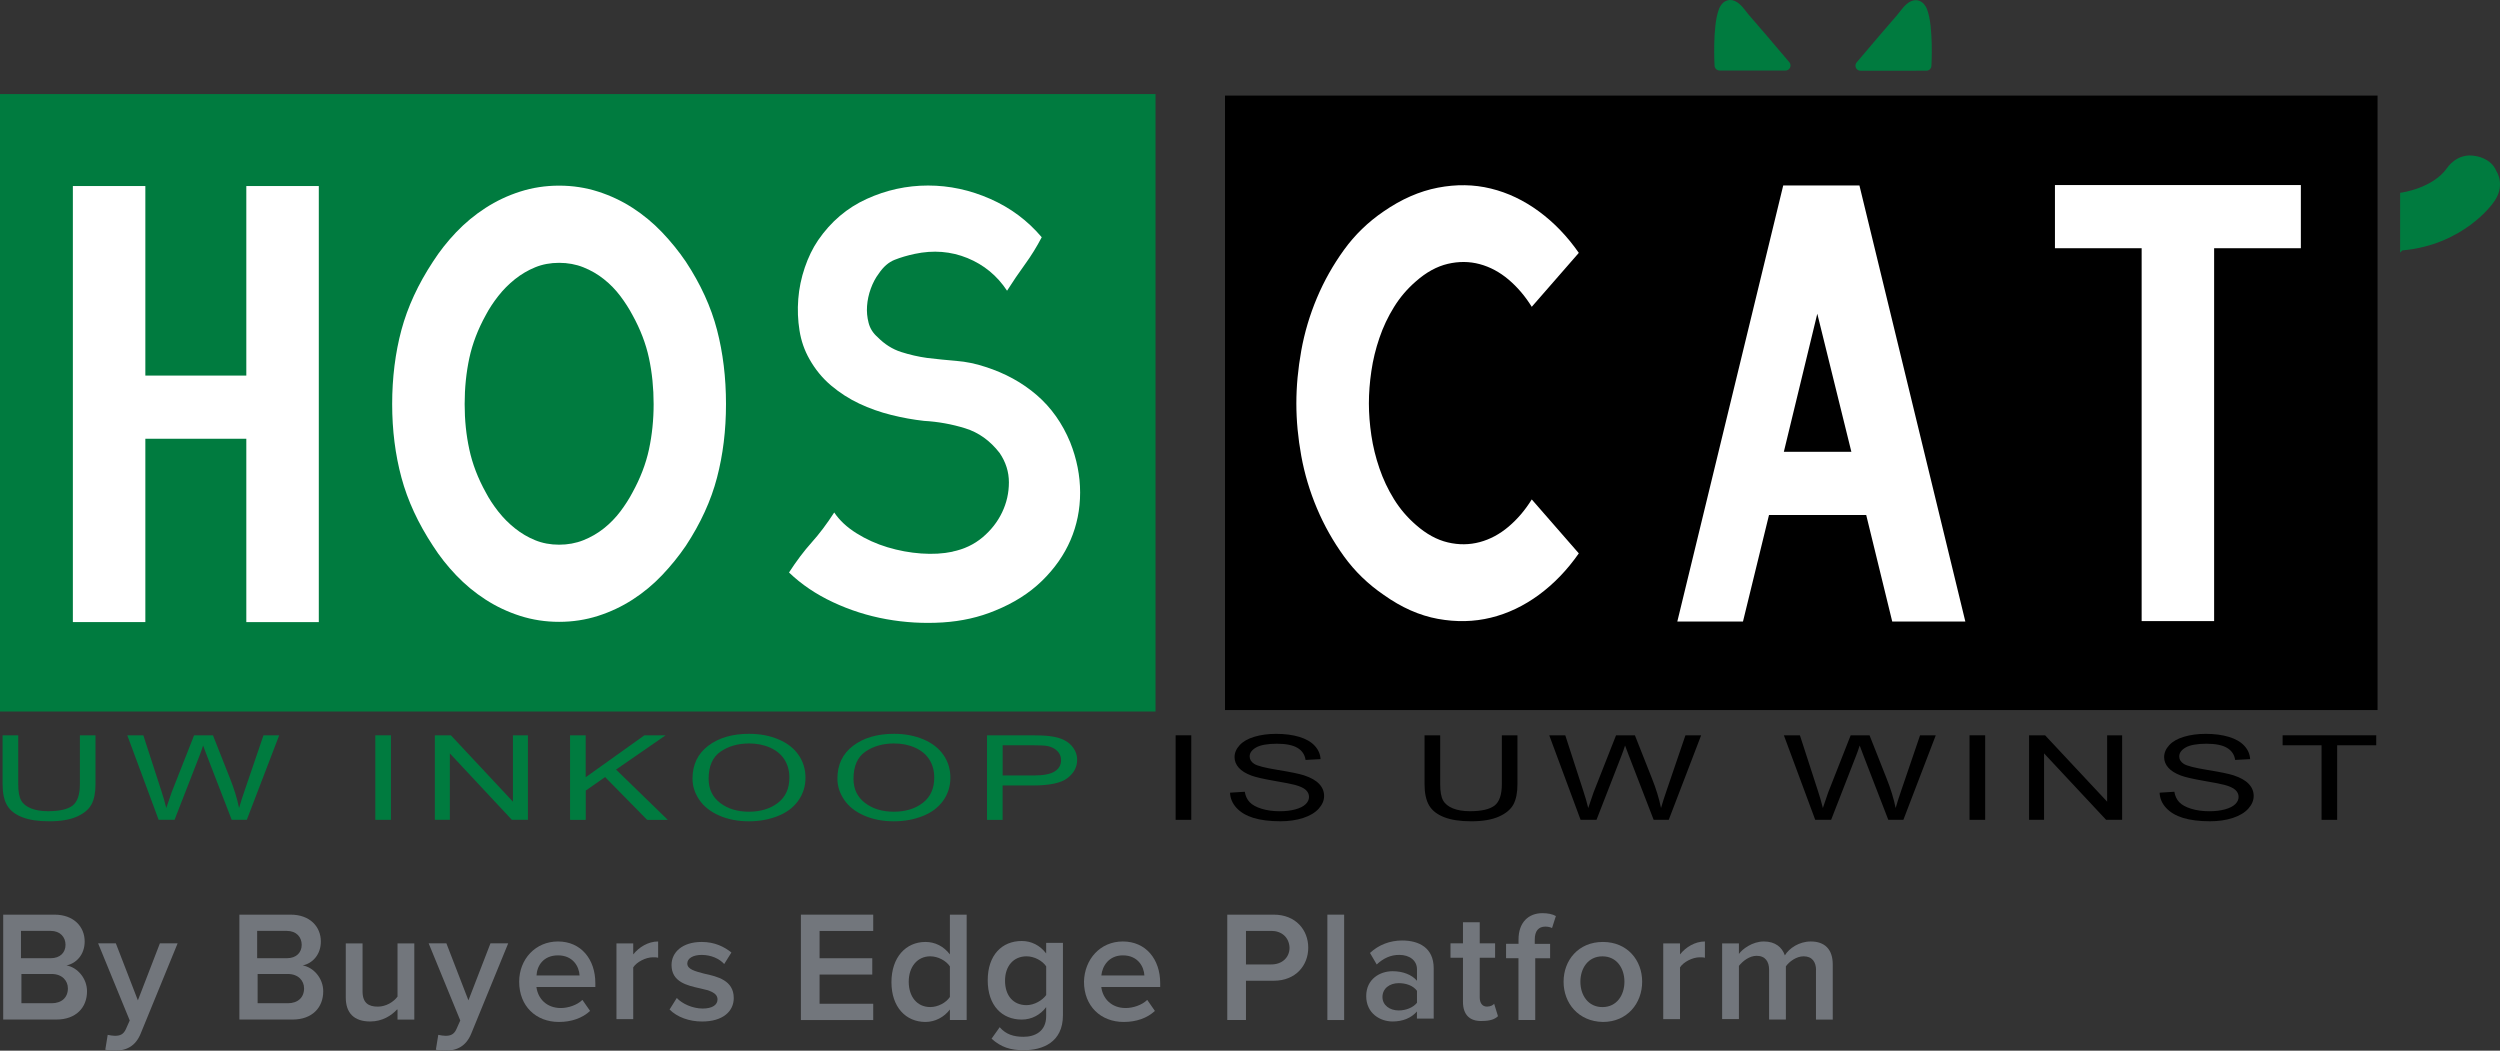
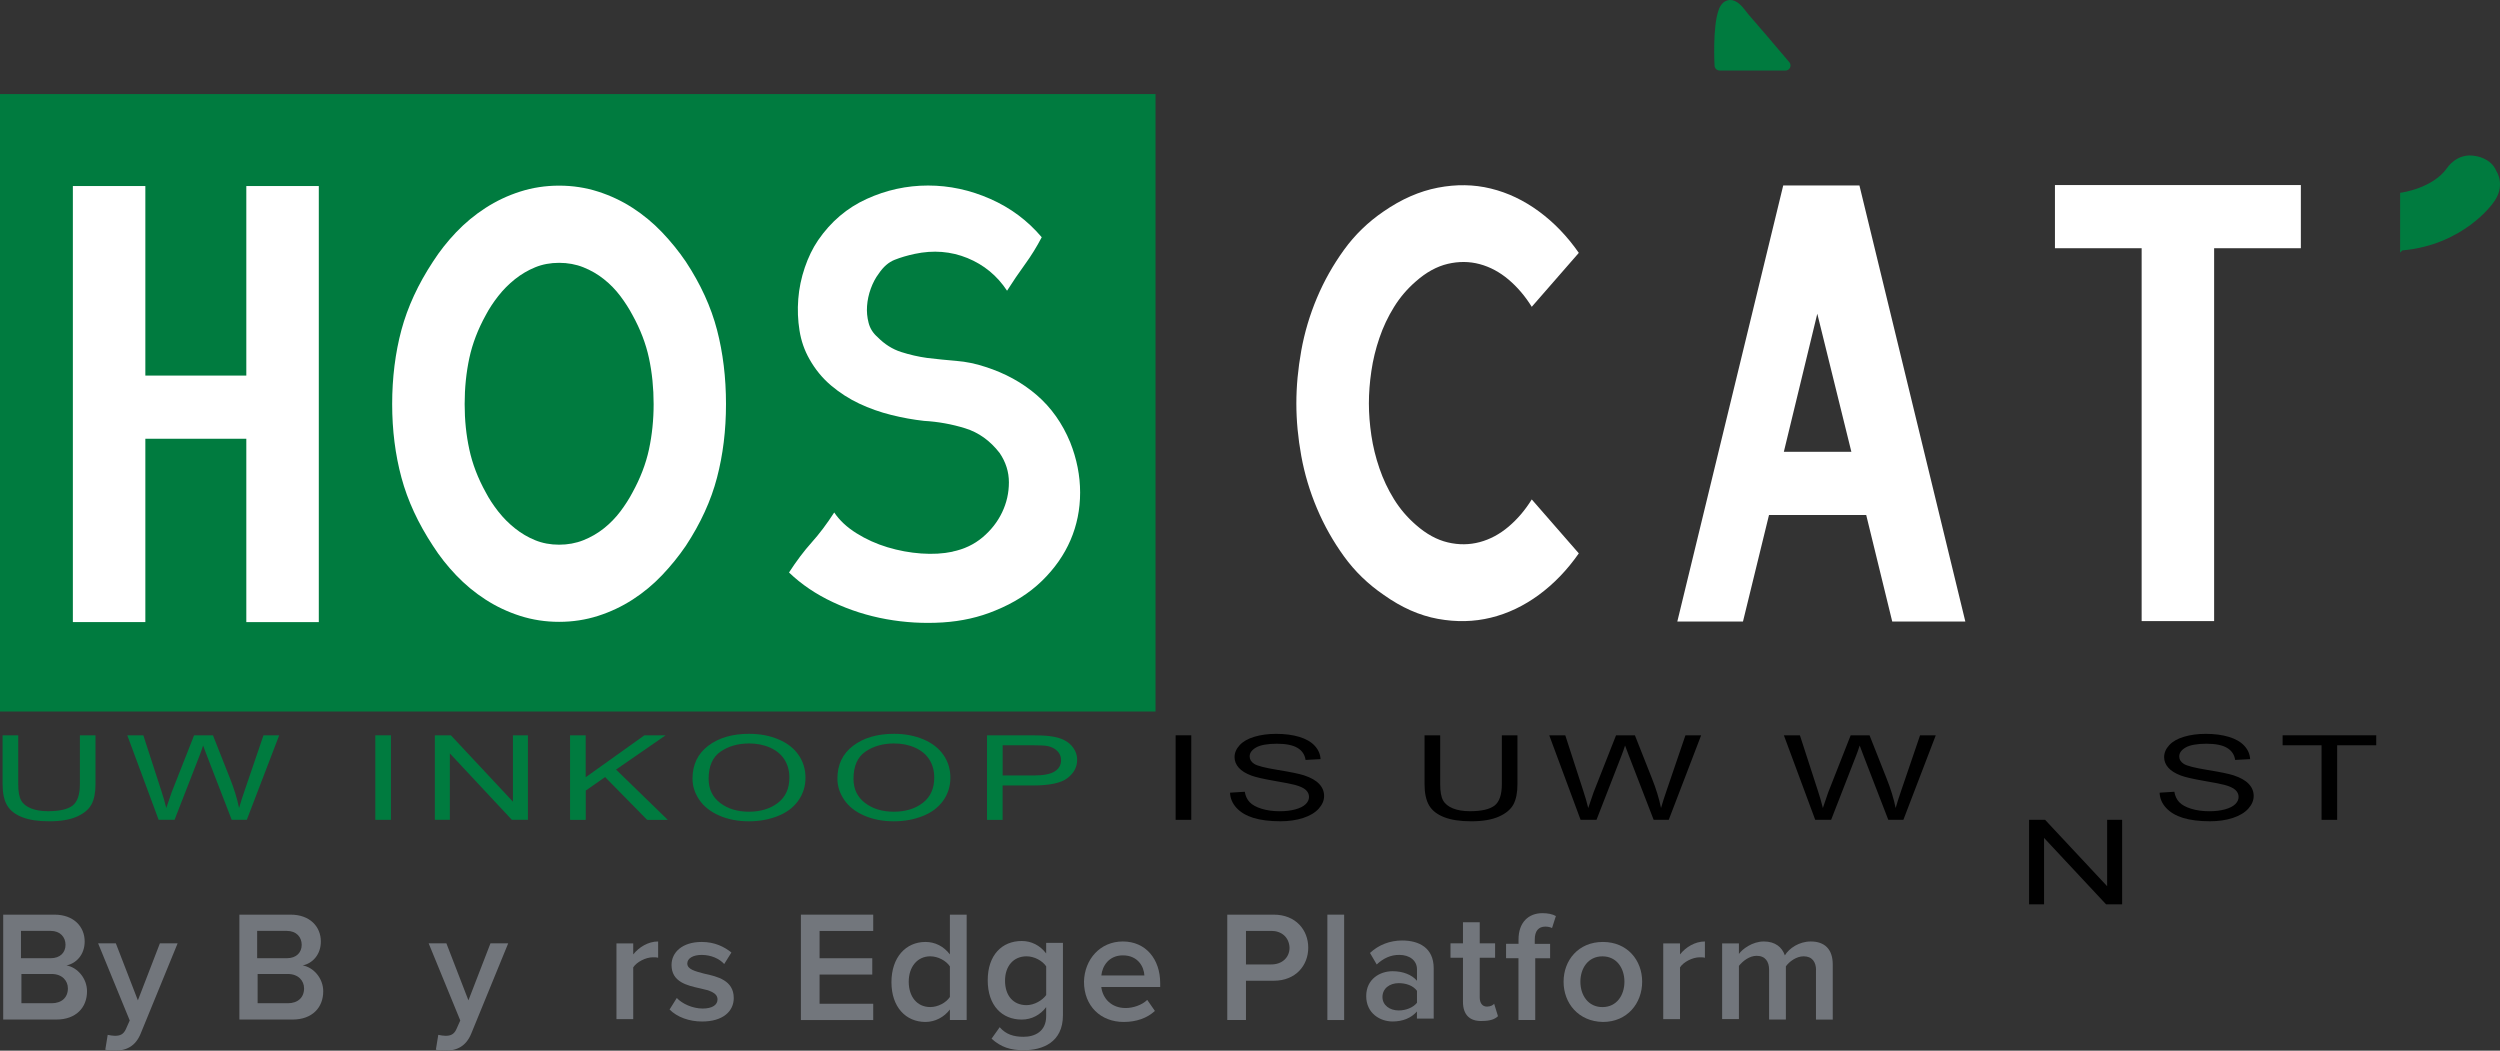
<svg xmlns="http://www.w3.org/2000/svg" id="Layer_2" viewBox="0 0 840.57 353.27">
  <rect x="0" y="0" width="840.57" height="353.27" fill="#333333" stroke="none" />
  <defs>
    <style>      .cls-1 {        fill: #fff;      }      .cls-2, .cls-3, .cls-4 {        fill: #007b3f;      }      .cls-3 {        stroke-linecap: round;        stroke-linejoin: round;        stroke-width: 3.4px;      }      .cls-3, .cls-4 {        stroke: #007b3f;      }      .cls-4 {        stroke-miterlimit: 10;      }      .cls-5 {        fill: #72767c;      }    </style>
  </defs>
  <g id="Laag_2">
    <g>
      <g>
        <path class="cls-2" d="M26.85,247.23h5.26v16.42c0,2.86-.45,5.13-1.35,6.81-.9,1.68-2.53,3.05-4.89,4.1-2.36,1.05-5.45,1.58-9.28,1.58s-6.76-.46-9.13-1.38c-2.37-.92-4.06-2.25-5.07-3.98s-1.52-4.11-1.52-7.13v-16.42h5.26v16.4c0,2.47.32,4.29.96,5.46.64,1.17,1.74,2.07,3.31,2.71,1.56.63,3.47.95,5.73.95,3.87,0,6.62-.63,8.26-1.88s2.47-3.67,2.47-7.23v-16.4Z" />
        <path class="cls-2" d="M53.34,275.65l-10.54-28.42h5.39l6.04,18.63c.65,1.95,1.21,3.89,1.68,5.82,1.01-3.04,1.61-4.79,1.79-5.25l7.56-19.2h6.34l5.69,14.39c1.43,3.57,2.46,6.92,3.09,10.06.51-1.8,1.17-3.86,1.98-6.19l6.23-18.26h5.28l-10.89,28.42h-5.07l-8.37-21.66c-.7-1.81-1.12-2.92-1.25-3.33-.42,1.31-.8,2.42-1.17,3.33l-8.43,21.66h-5.36Z" />
        <path class="cls-2" d="M126.19,275.65v-28.42h5.26v28.42h-5.26Z" />
        <path class="cls-2" d="M146.21,275.65v-28.42h5.39l20.86,22.32v-22.32h5.04v28.42h-5.39l-20.86-22.34v22.34h-5.04Z" />
        <path class="cls-2" d="M191.67,275.65v-28.42h5.26v14.1l19.73-14.1h7.13l-16.66,11.52,17.4,16.91h-6.94l-14.14-14.39-6.5,4.54v9.85h-5.26Z" />
        <path class="cls-2" d="M232.84,261.81c0-4.72,1.77-8.41,5.31-11.08,3.54-2.67,8.11-4,13.71-4,3.67,0,6.97.63,9.92,1.88,2.94,1.25,5.19,3,6.73,5.25,1.54,2.24,2.32,4.79,2.32,7.63s-.81,5.46-2.44,7.74c-1.63,2.28-3.93,4-6.91,5.17s-6.2,1.75-9.65,1.75c-3.74,0-7.08-.65-10.02-1.94-2.94-1.29-5.18-3.06-6.69-5.29-1.52-2.24-2.28-4.6-2.28-7.1ZM238.26,261.87c0,3.42,1.29,6.12,3.86,8.09,2.57,1.97,5.8,2.96,9.69,2.96s7.21-1,9.77-2.99c2.56-1.99,3.83-4.81,3.83-8.47,0-2.31-.55-4.33-1.64-6.06-1.09-1.73-2.69-3.06-4.8-4.01-2.1-.95-4.47-1.42-7.09-1.42-3.72,0-6.92.91-9.6,2.74-2.68,1.83-4.02,4.88-4.02,9.16Z" />
        <path class="cls-2" d="M281.56,261.81c0-4.72,1.77-8.41,5.31-11.08,3.54-2.67,8.11-4,13.71-4,3.67,0,6.97.63,9.92,1.88,2.94,1.25,5.19,3,6.73,5.25,1.54,2.24,2.32,4.79,2.32,7.63s-.81,5.46-2.44,7.74c-1.63,2.28-3.93,4-6.91,5.17s-6.2,1.75-9.65,1.75c-3.74,0-7.08-.65-10.02-1.94-2.94-1.29-5.18-3.06-6.69-5.29-1.52-2.24-2.28-4.6-2.28-7.1ZM286.97,261.87c0,3.42,1.29,6.12,3.86,8.09,2.57,1.97,5.8,2.96,9.69,2.96s7.21-1,9.77-2.99c2.56-1.99,3.83-4.81,3.83-8.47,0-2.31-.55-4.33-1.64-6.06-1.09-1.73-2.69-3.06-4.8-4.01-2.1-.95-4.47-1.42-7.09-1.42-3.72,0-6.92.91-9.6,2.74-2.68,1.83-4.02,4.88-4.02,9.16Z" />
        <path class="cls-2" d="M331.86,275.65v-28.42h14.98c2.64,0,4.65.09,6.04.27,1.95.23,3.59.68,4.9,1.33,1.32.65,2.38,1.57,3.18,2.74.8,1.18,1.21,2.47,1.21,3.88,0,2.42-1.07,4.46-3.22,6.14-2.15,1.67-6.03,2.51-11.65,2.51h-10.19v11.56h-5.26ZM337.12,260.74h10.27c3.4,0,5.81-.45,7.23-1.36,1.43-.9,2.14-2.18,2.14-3.82,0-1.19-.42-2.21-1.26-3.05s-1.95-1.41-3.32-1.68c-.89-.17-2.52-.25-4.9-.25h-10.16v10.16Z" />
        <path d="M395.28,275.65v-28.42h5.26v28.42h-5.26Z" />
        <path d="M413.57,266.52l4.96-.31c.23,1.42.78,2.59,1.64,3.5.86.91,2.19,1.65,4,2.21,1.81.56,3.84.84,6.1.84,2,0,3.77-.21,5.31-.64,1.54-.43,2.68-1.01,3.43-1.75.75-.74,1.12-1.55,1.12-2.43s-.36-1.67-1.08-2.34c-.72-.67-1.92-1.22-3.58-1.68-1.07-.3-3.42-.76-7.07-1.39-3.65-.63-6.2-1.22-7.67-1.77-1.9-.71-3.31-1.59-4.24-2.65s-1.4-2.23-1.4-3.54c0-1.43.57-2.78,1.71-4.02,1.14-1.25,2.8-2.19,4.99-2.84,2.19-.65,4.61-.97,7.29-.97,2.94,0,5.54.34,7.79,1.02,2.25.68,3.98,1.68,5.19,3,1.21,1.32,1.86,2.81,1.95,4.48l-5.04.27c-.27-1.8-1.19-3.15-2.75-4.07-1.56-.92-3.87-1.38-6.92-1.38s-5.5.42-6.95,1.25-2.18,1.84-2.18,3.01c0,1.02.52,1.86,1.54,2.52,1.01.66,3.65,1.33,7.93,2.03,4.27.69,7.2,1.3,8.79,1.81,2.31.76,4.02,1.73,5.12,2.9,1.1,1.17,1.65,2.52,1.65,4.04s-.61,2.94-1.82,4.28-2.95,2.38-5.22,3.12-4.82,1.11-7.65,1.11c-3.59,0-6.61-.38-9.04-1.12-2.43-.75-4.34-1.88-5.72-3.38s-2.11-3.21-2.18-5.11Z" />
        <path d="M504.95,247.23h5.26v16.42c0,2.86-.45,5.13-1.35,6.81-.9,1.68-2.53,3.05-4.89,4.1-2.36,1.05-5.45,1.58-9.28,1.58s-6.76-.46-9.13-1.38c-2.37-.92-4.06-2.25-5.07-3.98-1.01-1.74-1.52-4.11-1.52-7.13v-16.42h5.26v16.4c0,2.47.32,4.29.96,5.46.64,1.17,1.74,2.07,3.31,2.71,1.56.63,3.47.95,5.73.95,3.87,0,6.62-.63,8.26-1.88,1.64-1.25,2.47-3.67,2.47-7.23v-16.4Z" />
        <path d="M531.44,275.65l-10.54-28.42h5.39l6.04,18.63c.65,1.95,1.21,3.89,1.68,5.82,1.01-3.04,1.61-4.79,1.79-5.25l7.56-19.2h6.34l5.69,14.39c1.43,3.57,2.46,6.92,3.09,10.06.51-1.8,1.17-3.86,1.98-6.19l6.23-18.26h5.28l-10.89,28.42h-5.07l-8.37-21.66c-.7-1.81-1.12-2.92-1.25-3.33-.42,1.31-.8,2.42-1.17,3.33l-8.43,21.66h-5.37Z" />
        <path d="M610.33,275.65l-10.54-28.42h5.39l6.04,18.63c.65,1.95,1.21,3.89,1.68,5.82,1.01-3.04,1.61-4.79,1.79-5.25l7.56-19.2h6.34l5.69,14.39c1.43,3.57,2.46,6.92,3.09,10.06.51-1.8,1.17-3.86,1.98-6.19l6.23-18.26h5.28l-10.89,28.42h-5.07l-8.37-21.66c-.7-1.81-1.12-2.92-1.25-3.33-.42,1.31-.8,2.42-1.17,3.33l-8.43,21.66h-5.37Z" />
-         <path d="M662.21,275.65v-28.42h5.26v28.42h-5.26Z" />
-         <path d="M682.23,275.65v-28.42h5.39l20.86,22.32v-22.32h5.04v28.42h-5.39l-20.86-22.34v22.34h-5.04Z" />
+         <path d="M682.23,275.65h5.39l20.86,22.32v-22.32h5.04v28.42h-5.39l-20.86-22.34v22.34h-5.04Z" />
        <path d="M726.12,266.52l4.96-.31c.23,1.42.78,2.59,1.64,3.5.86.91,2.19,1.65,4,2.21,1.81.56,3.84.84,6.1.84,2,0,3.77-.21,5.31-.64,1.54-.43,2.68-1.01,3.43-1.75.75-.74,1.12-1.55,1.12-2.43s-.36-1.67-1.08-2.34c-.72-.67-1.92-1.22-3.58-1.68-1.07-.3-3.42-.76-7.07-1.39-3.65-.63-6.2-1.22-7.67-1.77-1.9-.71-3.31-1.59-4.24-2.65s-1.4-2.23-1.4-3.54c0-1.43.57-2.78,1.71-4.02,1.14-1.25,2.8-2.19,4.99-2.84s4.62-.97,7.29-.97c2.94,0,5.54.34,7.79,1.02,2.25.68,3.98,1.68,5.19,3,1.21,1.32,1.86,2.81,1.95,4.48l-5.04.27c-.27-1.8-1.19-3.15-2.75-4.07-1.56-.92-3.87-1.38-6.92-1.38s-5.5.42-6.95,1.25-2.18,1.84-2.18,3.01c0,1.02.51,1.86,1.54,2.52,1.01.66,3.65,1.33,7.93,2.03,4.27.69,7.2,1.3,8.79,1.81,2.31.76,4.02,1.73,5.12,2.9,1.1,1.17,1.65,2.52,1.65,4.04s-.61,2.94-1.82,4.28-2.95,2.38-5.22,3.12-4.82,1.11-7.65,1.11c-3.59,0-6.61-.38-9.04-1.12-2.43-.75-4.33-1.88-5.72-3.38s-2.11-3.21-2.18-5.11Z" />
        <path d="M780.57,275.65v-25.07h-13.09v-3.35h31.48v3.35h-13.14v25.07h-5.26Z" />
      </g>
      <rect class="cls-4" x=".5" y="32.13" width="387.52" height="206.6" />
-       <rect x="411.88" y="32.14" width="387.52" height="206.6" />
      <path class="cls-1" d="M48.87,209.16h-24.37V62.55h24.37v63.73h33.95v-63.73h24.37v146.62h-24.37v-61.65h-33.95v61.65Z" />
      <path class="cls-1" d="M187.99,209.08c-4.58,0-8.94-.67-13.1-2-4.16-1.33-8.04-3.16-11.64-5.49-3.61-2.33-6.9-5.05-9.88-8.18-2.98-3.12-5.58-6.41-7.79-9.88-4.99-7.58-8.53-15.23-10.6-22.94-2.08-7.71-3.12-15.96-3.12-24.74s1.04-17.22,3.12-24.94c2.08-7.71,5.61-15.36,10.6-22.94,2.22-3.46,4.81-6.75,7.79-9.88,2.98-3.12,6.27-5.85,9.88-8.18,3.6-2.33,7.48-4.16,11.64-5.49,4.16-1.33,8.52-2,13.1-2s8.94.67,13.09,2c4.16,1.33,8.04,3.16,11.64,5.49,3.6,2.33,6.89,5.06,9.87,8.18,2.98,3.13,5.65,6.42,8,9.88,4.99,7.58,8.48,15.23,10.49,22.94,2.01,7.72,3.02,16.03,3.02,24.94s-1.01,17.03-3.02,24.74c-2.01,7.72-5.51,15.36-10.49,22.94-2.36,3.46-5.02,6.75-8,9.88-2.98,3.13-6.27,5.86-9.87,8.18-3.61,2.33-7.48,4.16-11.64,5.49-4.16,1.33-8.52,2-13.09,2ZM163.34,105.93c-2.65,4.79-4.49,9.61-5.54,14.47-1.04,4.86-1.57,10.01-1.57,15.46s.52,10.41,1.57,15.26c1.04,4.86,2.89,9.68,5.54,14.46,1.11,2.13,2.51,4.26,4.18,6.39,1.67,2.13,3.55,4.02,5.64,5.68,2.09,1.67,4.35,3,6.79,3.99,2.44,1,5.12,1.5,8.04,1.5s5.64-.5,8.15-1.5c2.51-1,4.81-2.33,6.9-3.99,2.09-1.66,3.93-3.56,5.54-5.68,1.6-2.13,2.96-4.26,4.08-6.39,2.64-4.79,4.49-9.61,5.54-14.46,1.04-4.86,1.57-9.94,1.57-15.26s-.52-10.61-1.57-15.46c-1.04-4.85-2.89-9.68-5.54-14.47-1.12-2.13-2.48-4.25-4.08-6.38-1.6-2.13-3.45-4.02-5.54-5.69-2.09-1.66-4.39-2.99-6.9-3.99-2.51-1-5.23-1.5-8.15-1.5s-5.61.5-8.04,1.5c-2.44,1-4.7,2.33-6.79,3.99-2.09,1.66-3.97,3.56-5.64,5.69-1.67,2.13-3.07,4.26-4.18,6.38Z" />
      <path class="cls-1" d="M320.27,185.46c3.89-.8,7.25-2.4,10.1-4.79,2.84-2.4,5.03-5.19,6.56-8.39,1.53-3.2,2.29-6.56,2.29-10.09s-1.04-6.83-3.12-9.89c-3.2-4.13-7.05-6.89-11.56-8.29-4.51-1.4-9.13-2.23-13.85-2.5-3.61-.4-7.29-1.06-11.04-2-3.75-.93-7.33-2.2-10.73-3.8-3.4-1.6-6.56-3.63-9.48-6.09-2.92-2.46-5.35-5.43-7.29-8.89-1.67-2.93-2.78-6.12-3.33-9.59-.56-3.46-.7-6.99-.42-10.59.28-3.6,1.01-7.12,2.19-10.59,1.18-3.46,2.67-6.53,4.48-9.19,4.3-6.26,9.75-10.89,16.35-13.89,6.59-3,13.46-4.5,20.62-4.5s14.13,1.5,20.93,4.5c6.8,3,12.56,7.29,17.29,12.89-1.67,3.2-3.54,6.23-5.62,9.09-2.08,2.87-4.1,5.83-6.04,8.89-3.33-5.06-7.78-8.72-13.33-10.99-5.55-2.26-11.45-2.73-17.7-1.4-2.5.53-4.76,1.2-6.77,2-2.01.8-3.78,2.33-5.31,4.6-1.11,1.47-2.01,3.17-2.71,5.1-.7,1.93-1.11,3.87-1.25,5.8-.14,1.93.03,3.83.52,5.69.48,1.87,1.49,3.47,3.02,4.8,2.36,2.4,5,4.06,7.91,5,2.92.93,5.83,1.6,8.75,2,3.33.4,6.63.73,9.89,1,3.26.27,6.49.93,9.68,2,6.67,2.13,12.42,5.29,17.29,9.49,4.86,4.2,8.61,9.49,11.25,15.89,2.22,5.59,3.33,11.22,3.33,16.88s-1.08,10.99-3.23,15.99c-2.15,5-5.35,9.56-9.58,13.69-4.24,4.13-9.48,7.46-15.72,9.99-5.41,2.26-11.32,3.6-17.7,4-6.39.4-12.7.03-18.95-1.1-6.25-1.13-12.22-3.03-17.91-5.7-5.69-2.66-10.62-5.99-14.79-9.99,2.5-3.86,5.03-7.22,7.6-10.09,2.57-2.86,5.1-6.22,7.6-10.09,1.8,2.67,4.3,5,7.5,6.99,3.19,2,6.66,3.57,10.41,4.7,3.75,1.13,7.53,1.83,11.35,2.1,3.82.27,7.32.07,10.52-.6Z" />
      <g>
        <path class="cls-3" d="M578.18,22.01s-.72-12.76,1.33-18.24c0,0,1.57-5,5.76.53,2.05,2.7,2.22,2.52,15.05,17.72,0,0-6.42-.01-22.14-.01Z" />
-         <path class="cls-3" d="M647.7,22.07s.72-12.76-1.33-18.24c0,0-1.57-5-5.76.53-2.05,2.7-2.22,2.52-15.05,17.72,0,0,6.42-.01,22.14-.01Z" />
      </g>
      <path class="cls-1" d="M530.84,186.06c-3.89,5.58-8.37,10.23-13.43,13.95-5.07,3.72-10.45,6.28-16.14,7.67-5.69,1.4-11.63,1.53-17.81.4-6.18-1.13-12.26-3.82-18.22-8.07-5.26-3.59-9.71-7.9-13.36-12.95-3.65-5.05-6.68-10.43-9.09-16.14-2.41-5.71-4.17-11.59-5.27-17.64-1.1-6.04-1.65-11.92-1.65-17.64s.55-11.62,1.65-17.74c1.1-6.11,2.86-12.02,5.27-17.74,2.41-5.71,5.44-11.09,9.09-16.14,3.65-5.05,8.1-9.37,13.36-12.95,5.97-4.12,12.04-6.78,18.22-7.97,6.17-1.19,12.11-1.1,17.81.3,5.69,1.39,11.07,3.95,16.14,7.67,5.07,3.72,9.54,8.37,13.43,13.95-2.64,3.06-5.28,6.08-7.91,9.07-2.64,2.99-5.28,6.01-7.91,9.07-2.22-3.59-4.83-6.64-7.81-9.17-2.99-2.52-6.22-4.25-9.68-5.18-3.47-.93-7.05-.96-10.73-.1-3.68.87-7.26,2.82-10.72,5.88-2.92,2.52-5.38,5.41-7.39,8.67-2.02,3.26-3.65,6.71-4.89,10.36-1.25,3.66-2.16,7.37-2.71,11.16-.56,3.79-.83,7.41-.83,10.86s.28,7.04.83,10.76c.55,3.72,1.46,7.41,2.71,11.06,1.25,3.66,2.88,7.11,4.89,10.36,2.01,3.25,4.48,6.15,7.39,8.67,3.47,3.06,7.05,5.02,10.72,5.88,3.68.87,7.25.83,10.73-.1,3.47-.93,6.7-2.66,9.68-5.18,2.98-2.52,5.59-5.58,7.81-9.17,2.63,3.06,5.27,6.08,7.91,9.07,2.64,2.99,5.27,6.01,7.91,9.07Z" />
      <path class="cls-1" d="M594.79,173.15l-8.75,35.82h-22.08l35.61-146.62h25.62l35.61,146.62h-24.58l-8.75-35.82h-32.7ZM611.03,105.46l-11.25,46.44h22.7l-11.46-46.44Z" />
      <path class="cls-1" d="M720.09,83.46h-29.16v-21.24h82.68v21.24h-29.16v125.37h-24.37v-125.37Z" />
      <path class="cls-4" d="M807.49,83.72v-18.46s10.78-1.47,15.66-8.45c0,0,3.16-4.99,8.98-3.88,0,0,5.1.55,6.76,4.82,0,0,3.33,4.71-1.16,10.36,0,0-9.75,13.86-30.23,15.6Z" />
    </g>
    <g>
      <path class="cls-5" d="M.92,307.53h17.4c6.45,0,10.15,4.03,10.15,9.02,0,4.51-2.9,7.41-6.13,8.05,3.71.65,6.92,4.35,6.92,8.7,0,5.48-3.71,9.5-10.31,9.5H1.08v-35.27h-.16ZM17.03,322.18c3.22,0,5-1.93,5-4.51s-1.77-4.68-5-4.68H7.05v9.18h9.98ZM17.35,337.32c3.39,0,5.48-1.93,5.48-5,0-2.58-1.93-4.84-5.48-4.84H7.2v9.82h10.15Z" />
      <path class="cls-5" d="M38.62,348.27c1.77,0,2.9-.48,3.71-2.26l1.29-2.9-10.63-25.93h5.96l7.41,19.17,7.4-19.17h5.96l-12.4,30.29c-1.77,4.35-4.84,5.8-8.86,5.8-.81,0-2.42-.16-3.06-.32l.81-5c.81.16,1.77.32,2.42.32Z" />
      <path class="cls-5" d="M80.33,307.53h17.4c6.45,0,10.15,4.03,10.15,9.02,0,4.51-2.9,7.41-6.12,8.05,3.71.65,6.92,4.35,6.92,8.7,0,5.48-3.71,9.5-10.31,9.5h-17.88v-35.27h-.17ZM96.44,322.18c3.22,0,5-1.93,5-4.51s-1.77-4.68-5-4.68h-9.98v9.18h9.98ZM96.76,337.32c3.39,0,5.48-1.93,5.48-5,0-2.58-1.93-4.84-5.48-4.84h-10.14v9.82h10.14Z" />
-       <path class="cls-5" d="M133.49,339.42c-1.93,2.1-5,4.03-9.02,4.03-5.48,0-8.21-2.9-8.21-8.05v-18.21h5.64v16.11c0,4.03,2.1,5.16,5.16,5.16,2.74,0,5.32-1.61,6.6-3.38v-17.88h5.64v25.61h-5.64v-3.38h-.16Z" />
      <path class="cls-5" d="M149.76,348.27c1.77,0,2.9-.48,3.71-2.26l1.29-2.9-10.63-25.93h5.96l7.41,19.17,7.41-19.17h5.96l-12.4,30.29c-1.77,4.35-4.84,5.8-8.86,5.8-.81,0-2.42-.16-3.06-.32l.81-5c.81.16,1.77.32,2.42.32h-.01Z" />
-       <path class="cls-5" d="M187.61,316.55c7.73,0,12.56,5.96,12.56,14.01v1.29h-19.81c.48,3.87,3.38,7.08,8.21,7.08,2.42,0,5.48-.97,7.25-2.74l2.58,3.71c-2.58,2.42-6.29,3.71-10.47,3.71-7.73,0-13.37-5.32-13.37-13.53,0-7.57,5.48-13.53,13.05-13.53ZM180.37,327.98h14.5c-.16-3.06-2.26-6.76-7.24-6.76s-7.08,3.55-7.24,6.76h0Z" />
      <path class="cls-5" d="M207.27,317.19h5.64v3.71c1.93-2.42,5-4.35,8.37-4.35v5.48c-.48-.16-1.13-.16-1.77-.16-2.42,0-5.48,1.61-6.6,3.39v17.4h-5.64v-25.45h0Z" />
      <path class="cls-5" d="M227.56,335.55c1.77,1.93,5.32,3.55,8.69,3.55s5-1.29,5-3.06c0-2.26-2.74-3.06-5.8-3.71-4.35-.97-9.66-2.1-9.66-7.89,0-4.19,3.55-7.73,10.15-7.73,4.35,0,7.57,1.61,9.98,3.55l-2.42,3.87c-1.61-1.77-4.35-3.06-7.57-3.06-2.9,0-4.84,1.13-4.84,2.9,0,1.93,2.58,2.58,5.64,3.39,4.51.97,9.98,2.26,9.98,8.21,0,4.51-3.71,7.89-10.63,7.89-4.35,0-8.37-1.45-10.95-4.03l2.42-3.87h0Z" />
      <path class="cls-5" d="M269.28,307.53h24.32v5.48h-18.04v9.18h17.72v5.48h-17.72v9.82h18.04v5.48h-24.32v-35.43Z" />
      <path class="cls-5" d="M319.38,339.42c-1.93,2.58-5,4.19-8.21,4.19-6.6,0-11.44-5-11.44-13.37s4.84-13.53,11.44-13.53c3.22,0,6.12,1.45,8.21,4.19v-13.37h5.64v35.43h-5.64v-3.55h0ZM319.38,324.92c-1.29-1.93-4.03-3.38-6.6-3.38-4.35,0-7.24,3.55-7.24,8.53s2.74,8.53,7.24,8.53c2.58,0,5.32-1.45,6.6-3.39v-10.31h0Z" />
      <path class="cls-5" d="M336.13,345.38c2.1,2.42,4.68,3.22,8.05,3.22,3.71,0,7.57-1.77,7.57-6.92v-3.06c-1.93,2.58-4.84,4.19-8.21,4.19-6.6,0-11.44-4.67-11.44-13.21s4.84-13.21,11.44-13.21c3.22,0,6.13,1.45,8.21,4.19v-3.55h5.64v24.32c0,9.18-6.92,11.76-13.21,11.76-4.35,0-7.57-.97-10.79-3.87l2.74-3.87h0ZM351.76,324.92c-1.29-1.93-4.03-3.38-6.6-3.38-4.35,0-7.24,3.22-7.24,8.21s2.74,8.21,7.24,8.21c2.58,0,5.32-1.61,6.6-3.39v-9.66Z" />
      <path class="cls-5" d="M377.53,316.55c7.73,0,12.56,5.96,12.56,14.01v1.29h-19.81c.48,3.87,3.38,7.08,8.21,7.08,2.42,0,5.48-.97,7.24-2.74l2.58,3.71c-2.58,2.42-6.29,3.71-10.47,3.71-7.73,0-13.37-5.32-13.37-13.53.16-7.57,5.48-13.53,13.05-13.53h.01ZM370.28,327.98h14.5c-.16-3.06-2.26-6.76-7.24-6.76-4.67,0-6.92,3.55-7.24,6.76h-.01Z" />
      <path class="cls-5" d="M412.64,307.53h15.63c7.41,0,11.6,5.16,11.6,11.11s-4.19,11.11-11.6,11.11h-9.34v13.21h-6.29v-35.43ZM427.46,313h-8.53v11.27h8.53c3.55,0,6.12-2.26,6.12-5.64-.16-3.55-2.74-5.64-6.12-5.64Z" />
      <path class="cls-5" d="M446.3,307.53h5.64v35.43h-5.64v-35.43Z" />
      <path class="cls-5" d="M476.43,340.06c-1.93,2.26-4.84,3.39-8.21,3.39-4.19,0-8.86-2.74-8.86-8.53s4.67-8.37,8.86-8.37c3.39,0,6.45,1.13,8.21,3.22v-3.87c0-2.9-2.42-4.84-5.97-4.84-2.9,0-5.32,1.13-7.57,3.22l-2.26-3.87c2.9-2.74,6.76-4.19,10.79-4.19,5.64,0,10.63,2.42,10.63,9.34v16.92h-5.64v-2.42h.01ZM476.43,333.14c-1.29-1.77-3.71-2.58-6.13-2.58-3.06,0-5.48,1.77-5.48,4.67,0,2.74,2.42,4.51,5.48,4.51,2.42,0,4.84-.97,6.13-2.58v-4.03h0Z" />
      <path class="cls-5" d="M491.89,336.84v-14.82h-4.19v-4.84h4.19v-7.08h5.64v7.08h5.16v4.84h-5.16v13.37c0,1.77.81,3.06,2.42,3.06,1.13,0,2.1-.48,2.42-.97l1.29,4.19c-.97.97-2.58,1.61-5.32,1.61-4.19.16-6.45-2.1-6.45-6.45h0Z" />
      <path class="cls-5" d="M510.57,322.18h-4.19v-4.84h4.19v-1.45c0-5.8,3.39-8.86,8.05-8.86,1.77,0,3.39.32,4.51.97l-1.29,4.03c-.65-.32-1.45-.48-2.26-.48-2.26,0-3.55,1.45-3.55,4.35v1.45h5.16v4.84h-5v20.77h-5.64v-20.77h.01Z" />
      <path class="cls-5" d="M525.72,330.08c0-7.24,5-13.37,13.21-13.37s13.21,6.12,13.21,13.37-5,13.53-13.21,13.53c-8.21-.16-13.21-6.29-13.21-13.53ZM546.18,330.08c0-4.51-2.58-8.53-7.4-8.53s-7.41,4.03-7.41,8.53,2.58,8.53,7.41,8.53,7.4-4.03,7.4-8.53Z" />
      <path class="cls-5" d="M559.23,317.19h5.64v3.71c1.93-2.42,5-4.35,8.37-4.35v5.48c-.48-.16-1.13-.16-1.77-.16-2.42,0-5.48,1.61-6.6,3.39v17.4h-5.64v-25.45h0Z" />
      <path class="cls-5" d="M610.61,326.21c0-2.74-1.29-4.67-4.19-4.67-2.42,0-4.84,1.77-5.96,3.38v17.88h-5.64v-16.75c0-2.74-1.29-4.68-4.19-4.68-2.42,0-4.67,1.77-5.96,3.39v17.88h-5.64v-25.45h5.64v3.55c1.13-1.61,4.51-4.19,8.37-4.19s6.13,1.93,7.08,4.67c1.45-2.42,4.84-4.67,8.7-4.67,4.67,0,7.4,2.58,7.4,7.73v18.53h-5.64v-16.59h-.01Z" />
    </g>
  </g>
</svg>